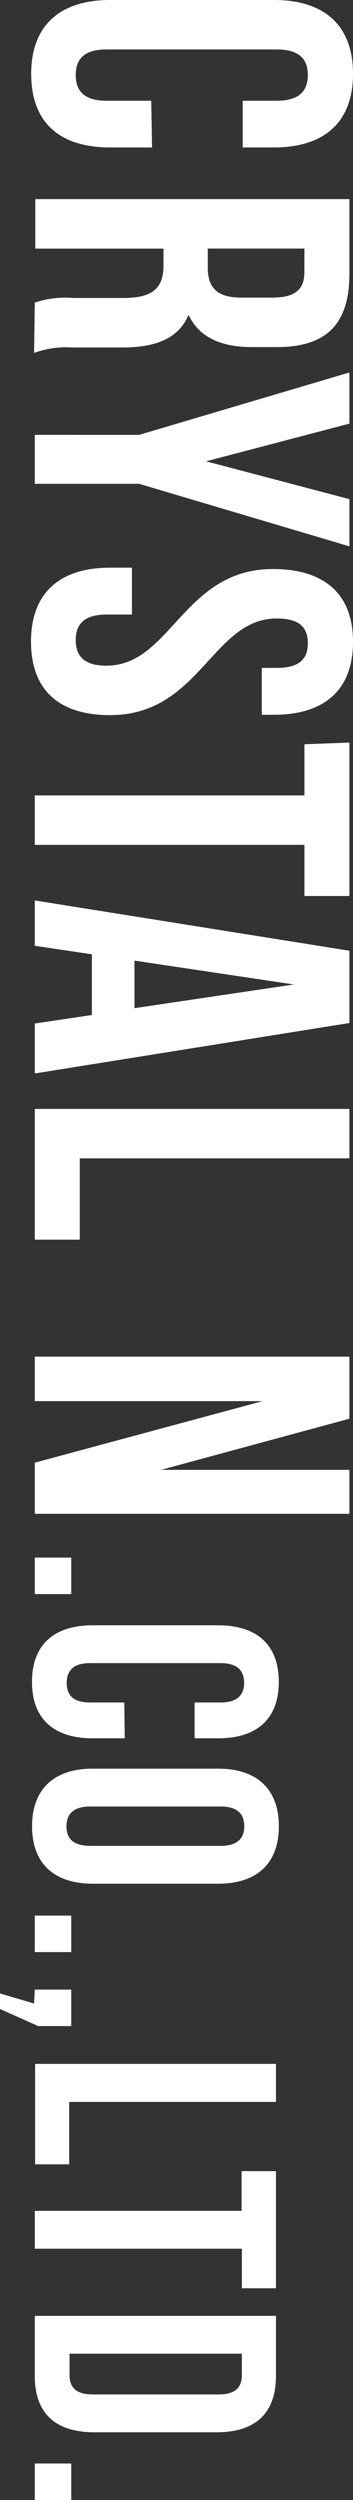
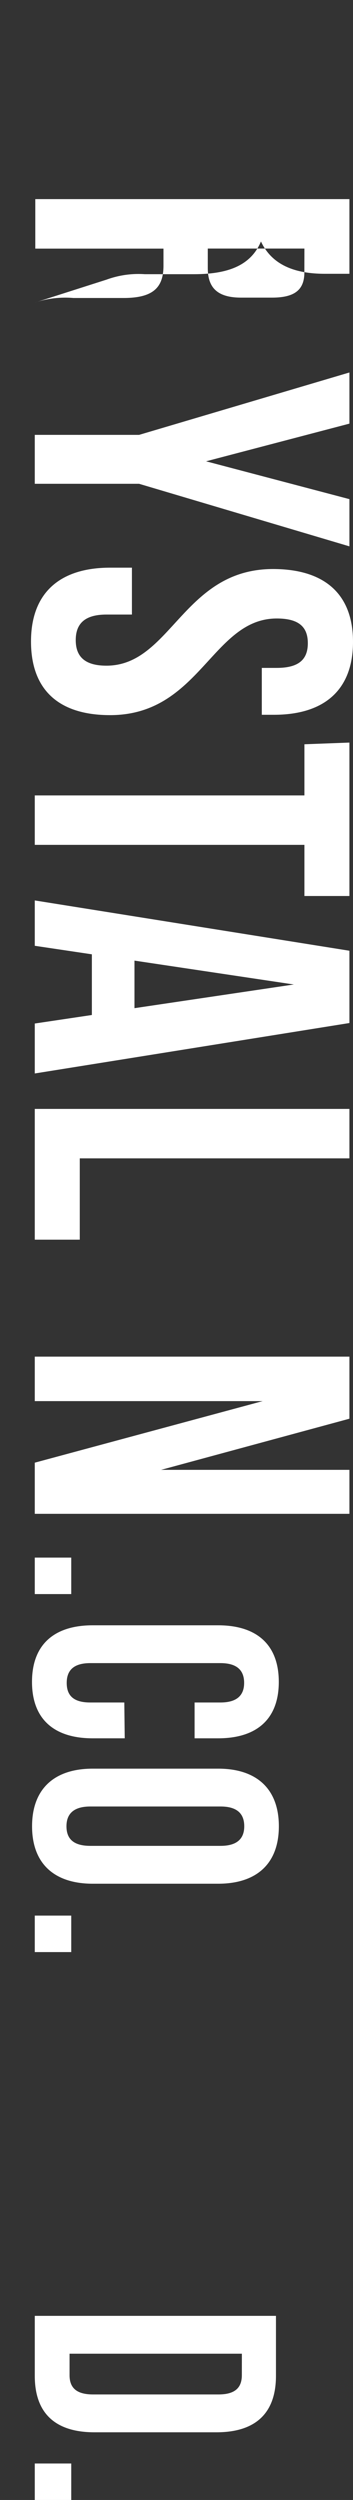
<svg xmlns="http://www.w3.org/2000/svg" width="27.3" height="193.315" viewBox="0 0 27.3 193.315">
  <rect x="0" y="0" width="27.3" height="193.315" fill="#333333" stroke="none" />
  <g id="logo_vertical_white" transform="translate(437.83 -224.49) rotate(90)">
-     <path id="パス_1" data-name="パス 1" d="M235.892,426.072v3.23c0,3.955-1.951,6.116-5.695,6.116s-5.708-2.228-5.708-6.116V416.647c0-3.889,1.951-6.117,5.708-6.117s5.695,2.228,5.695,6.117v2.412h-3.612v-2.636c0-1.74-.765-2.4-1.99-2.4s-1.977.659-1.977,2.4V429.6c0,1.74.765,2.373,1.977,2.373s1.99-.633,1.99-2.373v-3.467Z" transform="translate(0)" fill="#fff" />
-     <path id="パス_2" data-name="パス 2" d="M244.172,435.074a7.435,7.435,0,0,1-.356-2.992v-3.862c0-2.254-.765-3.1-2.5-3.1h-1.318v9.913H236.17V410.74h5.774c3.955,0,5.668,1.845,5.668,5.6v1.911c0,2.5-.8,4.139-2.5,4.93,1.911.8,2.531,2.636,2.531,5.181v3.81a7.2,7.2,0,0,0,.422,2.953Zm-4.179-20.854v7.474h1.5c1.424,0,2.294-.633,2.294-2.57v-2.4c0-1.74-.593-2.5-1.951-2.5Z" transform="translate(3.717 0.067)" fill="#fff" />
+     <path id="パス_2" data-name="パス 2" d="M244.172,435.074a7.435,7.435,0,0,1-.356-2.992v-3.862c0-2.254-.765-3.1-2.5-3.1h-1.318v9.913H236.17V410.74h5.774v1.911c0,2.5-.8,4.139-2.5,4.93,1.911.8,2.531,2.636,2.531,5.181v3.81a7.2,7.2,0,0,0,.422,2.953Zm-4.179-20.854v7.474h1.5c1.424,0,2.294-.633,2.294-2.57v-2.4c0-1.74-.593-2.5-1.951-2.5Z" transform="translate(3.717 0.067)" fill="#fff" />
    <path id="パス_3" data-name="パス 3" d="M251.165,427.007,246.34,410.74h3.955l2.913,11.086,2.926-11.086h3.651l-4.838,16.267v8.067h-3.783Z" transform="translate(6.953 0.067)" fill="#fff" />
    <path id="パス_4" data-name="パス 4" d="M263.524,410.53c3.73,0,5.642,2.228,5.642,6.117v.936h-3.625v-1.16c0-1.74-.685-2.4-1.911-2.4s-1.911.659-1.911,2.4c0,5,7.474,5.945,7.474,12.892,0,3.955-1.938,6.117-5.695,6.117s-5.708-2.228-5.708-6.117v-1.687h3.625V429.6c0,1.74.765,2.373,1.977,2.373s1.977-.633,1.977-2.373c0-5-7.474-5.932-7.474-12.892C257.9,412.758,259.807,410.53,263.524,410.53Z" transform="translate(10.596)" fill="#fff" />
    <path id="パス_5" data-name="パス 5" d="M268.05,410.74h11.864v3.48h-3.955v20.854h-3.823V414.22h-3.955Z" transform="translate(13.861 0.067)" fill="#fff" />
    <path id="パス_6" data-name="パス 6" d="M290.69,435.074h-3.862l-.659-4.416h-4.693l-.659,4.416H277.31L281.2,410.74h5.589Zm-8.727-7.711h3.678l-1.832-12.325Z" transform="translate(16.808 0.067)" fill="#fff" />
    <path id="パス_7" data-name="パス 7" d="M289.54,410.74h3.823v20.854h6.288v3.48H289.54Z" transform="translate(20.699 0.067)" fill="#fff" />
    <path id="パス_8" data-name="パス 8" d="M307.511,417.45v17.624h-3.44V410.74h4.8l3.955,14.566V410.74h3.4v24.334h-3.955Z" transform="translate(25.323 0.067)" fill="#fff" />
    <path id="パス_9" data-name="パス 9" d="M318.681,427.06v2.821H315.86V427.06Z" transform="translate(29.074 5.26)" fill="#fff" />
    <path id="パス_10" data-name="パス 10" d="M328.57,426.8v2.478c0,2.992-1.49,4.693-4.363,4.693s-4.376-1.7-4.376-4.693v-9.7c0-2.979,1.49-4.693,4.376-4.693s4.363,1.714,4.363,4.693v1.819H325.8v-2c0-1.318-.593-1.832-1.516-1.832s-1.529.5-1.529,1.832v10.071c0,1.318.593,1.819,1.529,1.819s1.516-.475,1.516-1.819v-2.636Z" transform="translate(30.338 1.384)" fill="#fff" />
    <path id="パス_11" data-name="パス 11" d="M328.24,419.573c0-2.979,1.569-4.693,4.456-4.693s4.442,1.714,4.442,4.693v9.7c0,2.992-1.569,4.693-4.442,4.693s-4.456-1.7-4.456-4.693Zm2.926,9.887c0,1.318.593,1.846,1.529,1.846s1.516-.5,1.516-1.846V419.388c0-1.318-.593-1.832-1.516-1.832s-1.529.5-1.529,1.832Z" transform="translate(33.014 1.384)" fill="#fff" />
    <path id="パス_12" data-name="パス 12" d="M339.681,427.06v2.821H336.86V427.06Z" transform="translate(35.757 5.26)" fill="#fff" />
-     <path id="パス_13" data-name="パス 13" d="M341.2,429.881V427.06h2.821v2.557L342.7,432.57h-1.2l.778-2.636Z" transform="translate(37.138 5.26)" fill="#fff" />
-     <path id="パス_14" data-name="パス 14" d="M345.56,415.05h2.94v15.99h4.825v2.636H345.56Z" transform="translate(38.525 1.438)" fill="#fff" />
-     <path id="パス_15" data-name="パス 15" d="M351.85,415.05h9.056v2.636h-3.058V433.7h-2.926v-15.99H351.85Z" transform="translate(40.527 1.438)" fill="#fff" />
    <path id="パス_16" data-name="パス 16" d="M360.34,415.05h4.64c2.926,0,4.363,1.621,4.363,4.6v9.438c0,2.992-1.437,4.614-4.363,4.614h-4.64Zm2.926,2.636v13.327h1.661c.936,0,1.49-.488,1.49-1.819v-9.7c0-1.318-.554-1.806-1.49-1.806Z" transform="translate(43.228 1.438)" fill="#fff" />
    <path id="パス_17" data-name="パス 17" d="M371.821,427.06v2.821H369V427.06Z" transform="translate(45.984 5.26)" fill="#fff" />
  </g>
</svg>